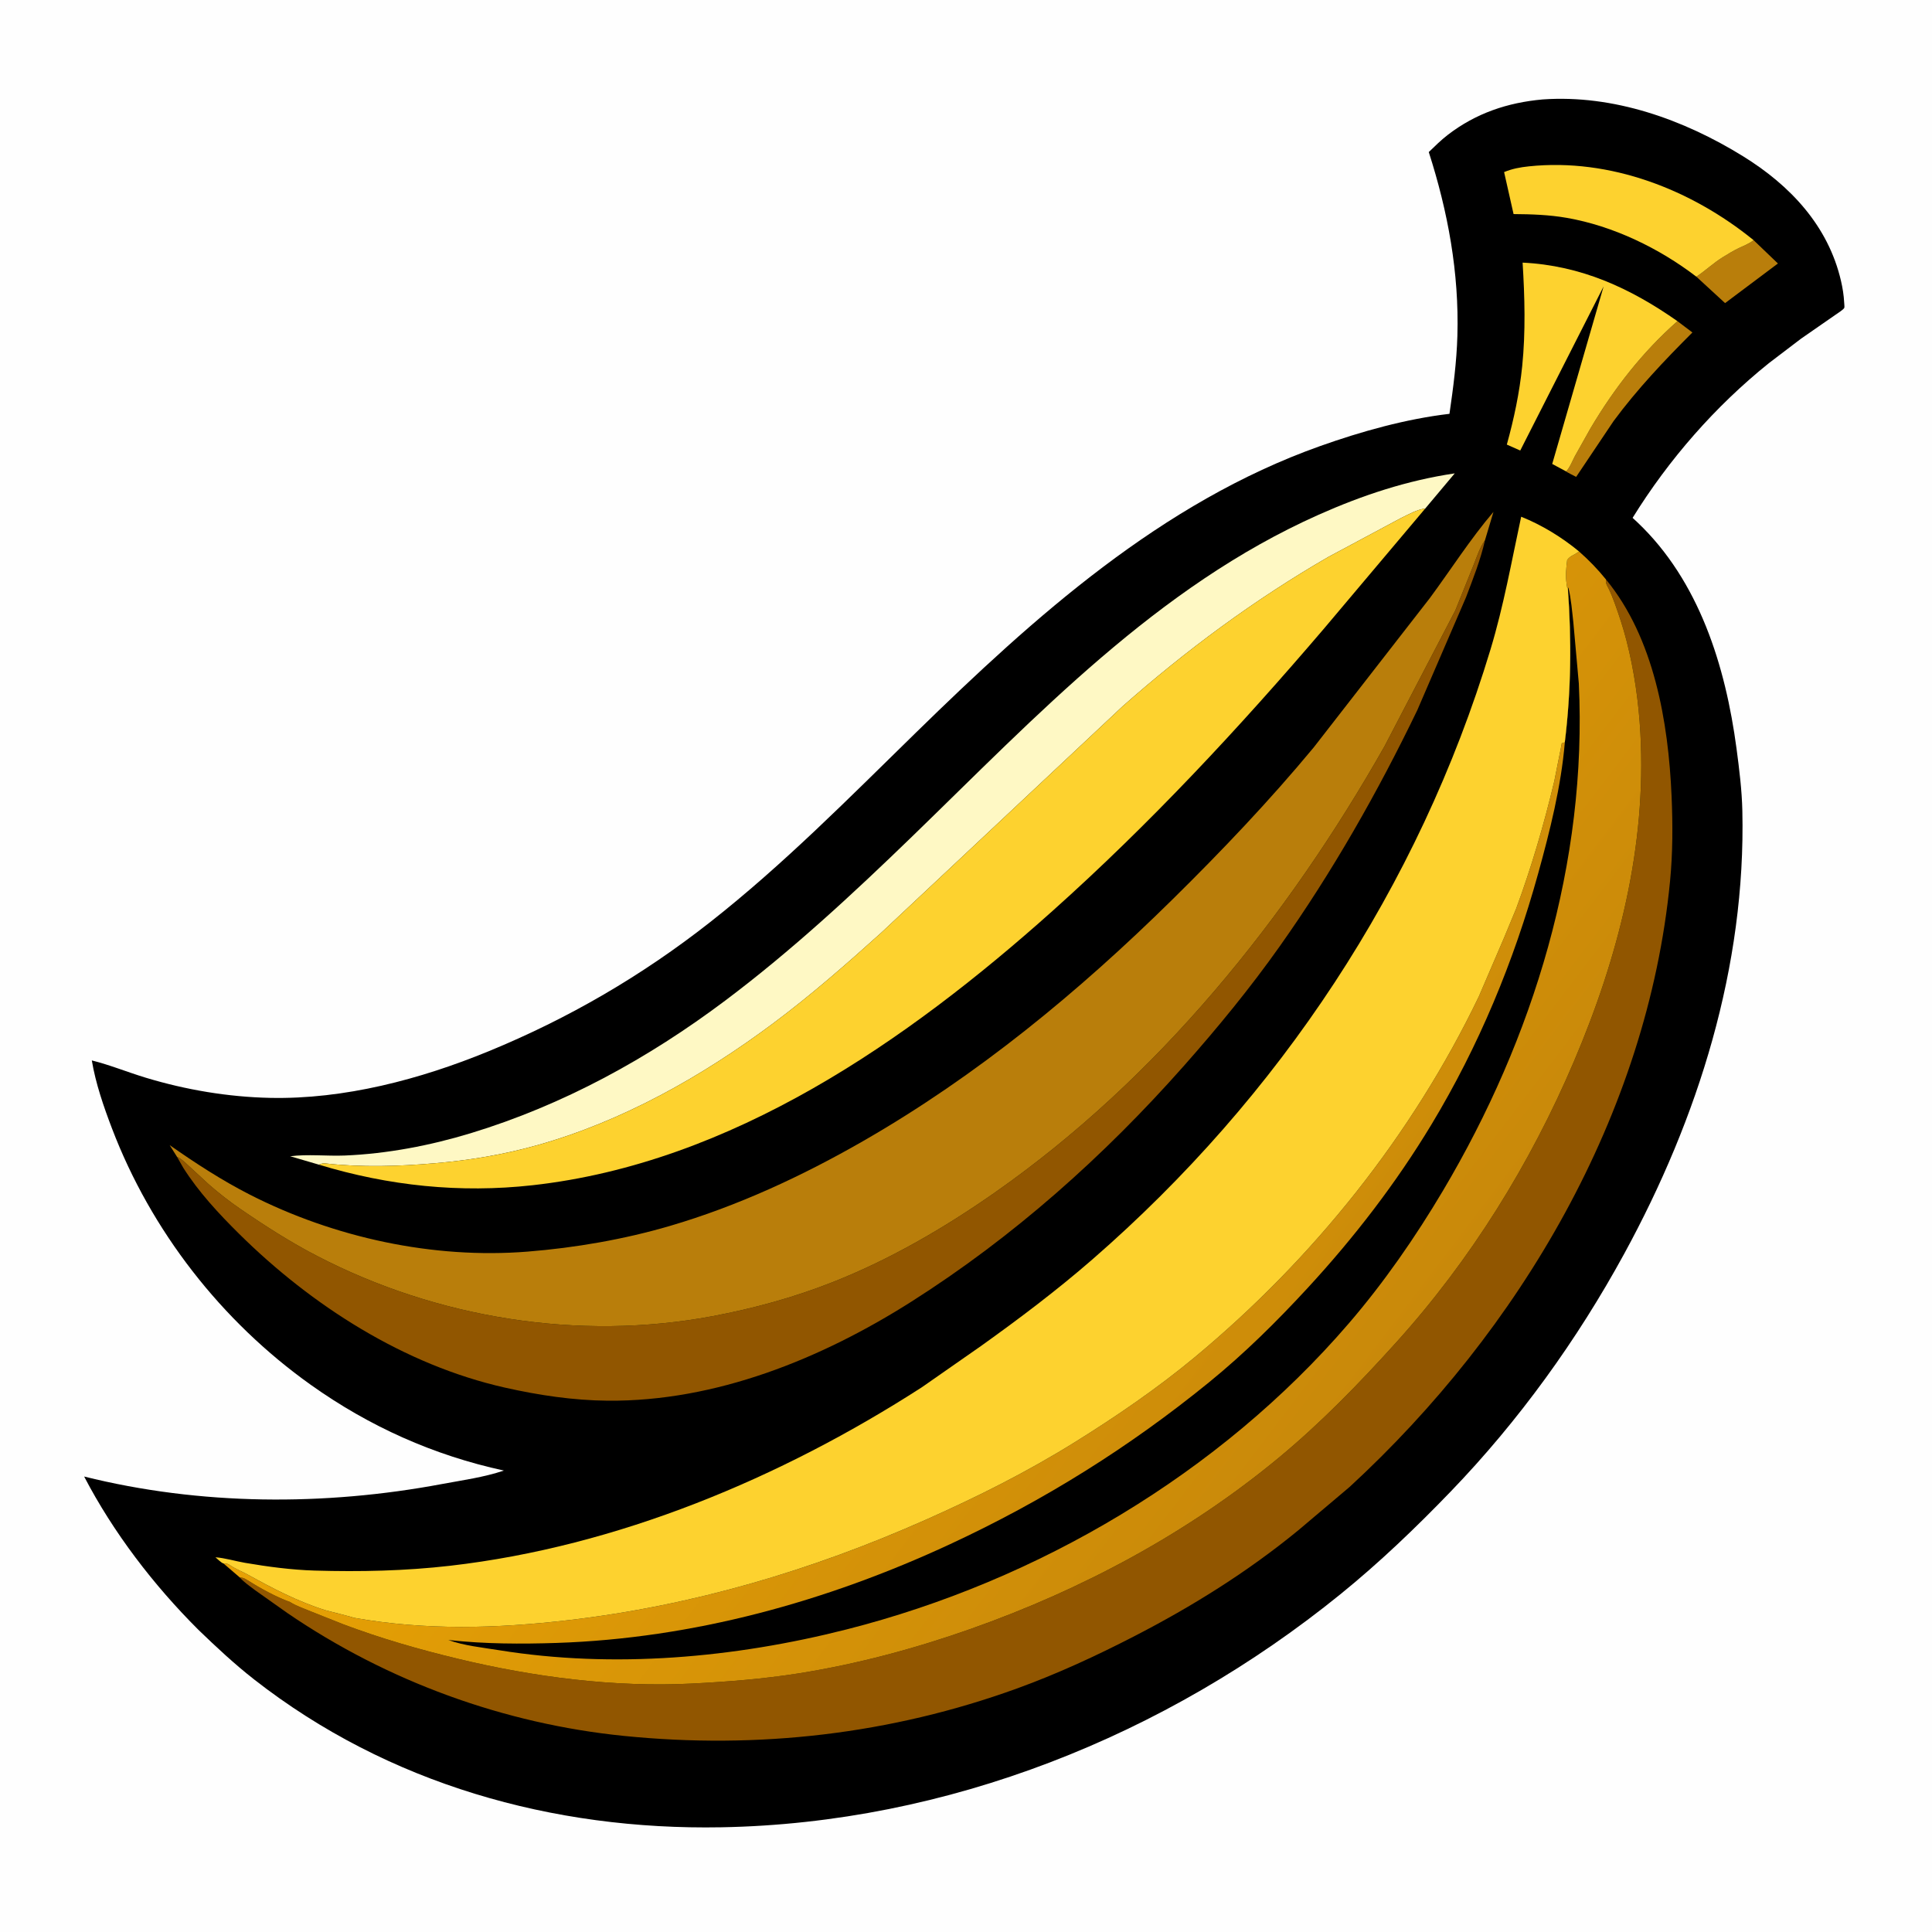
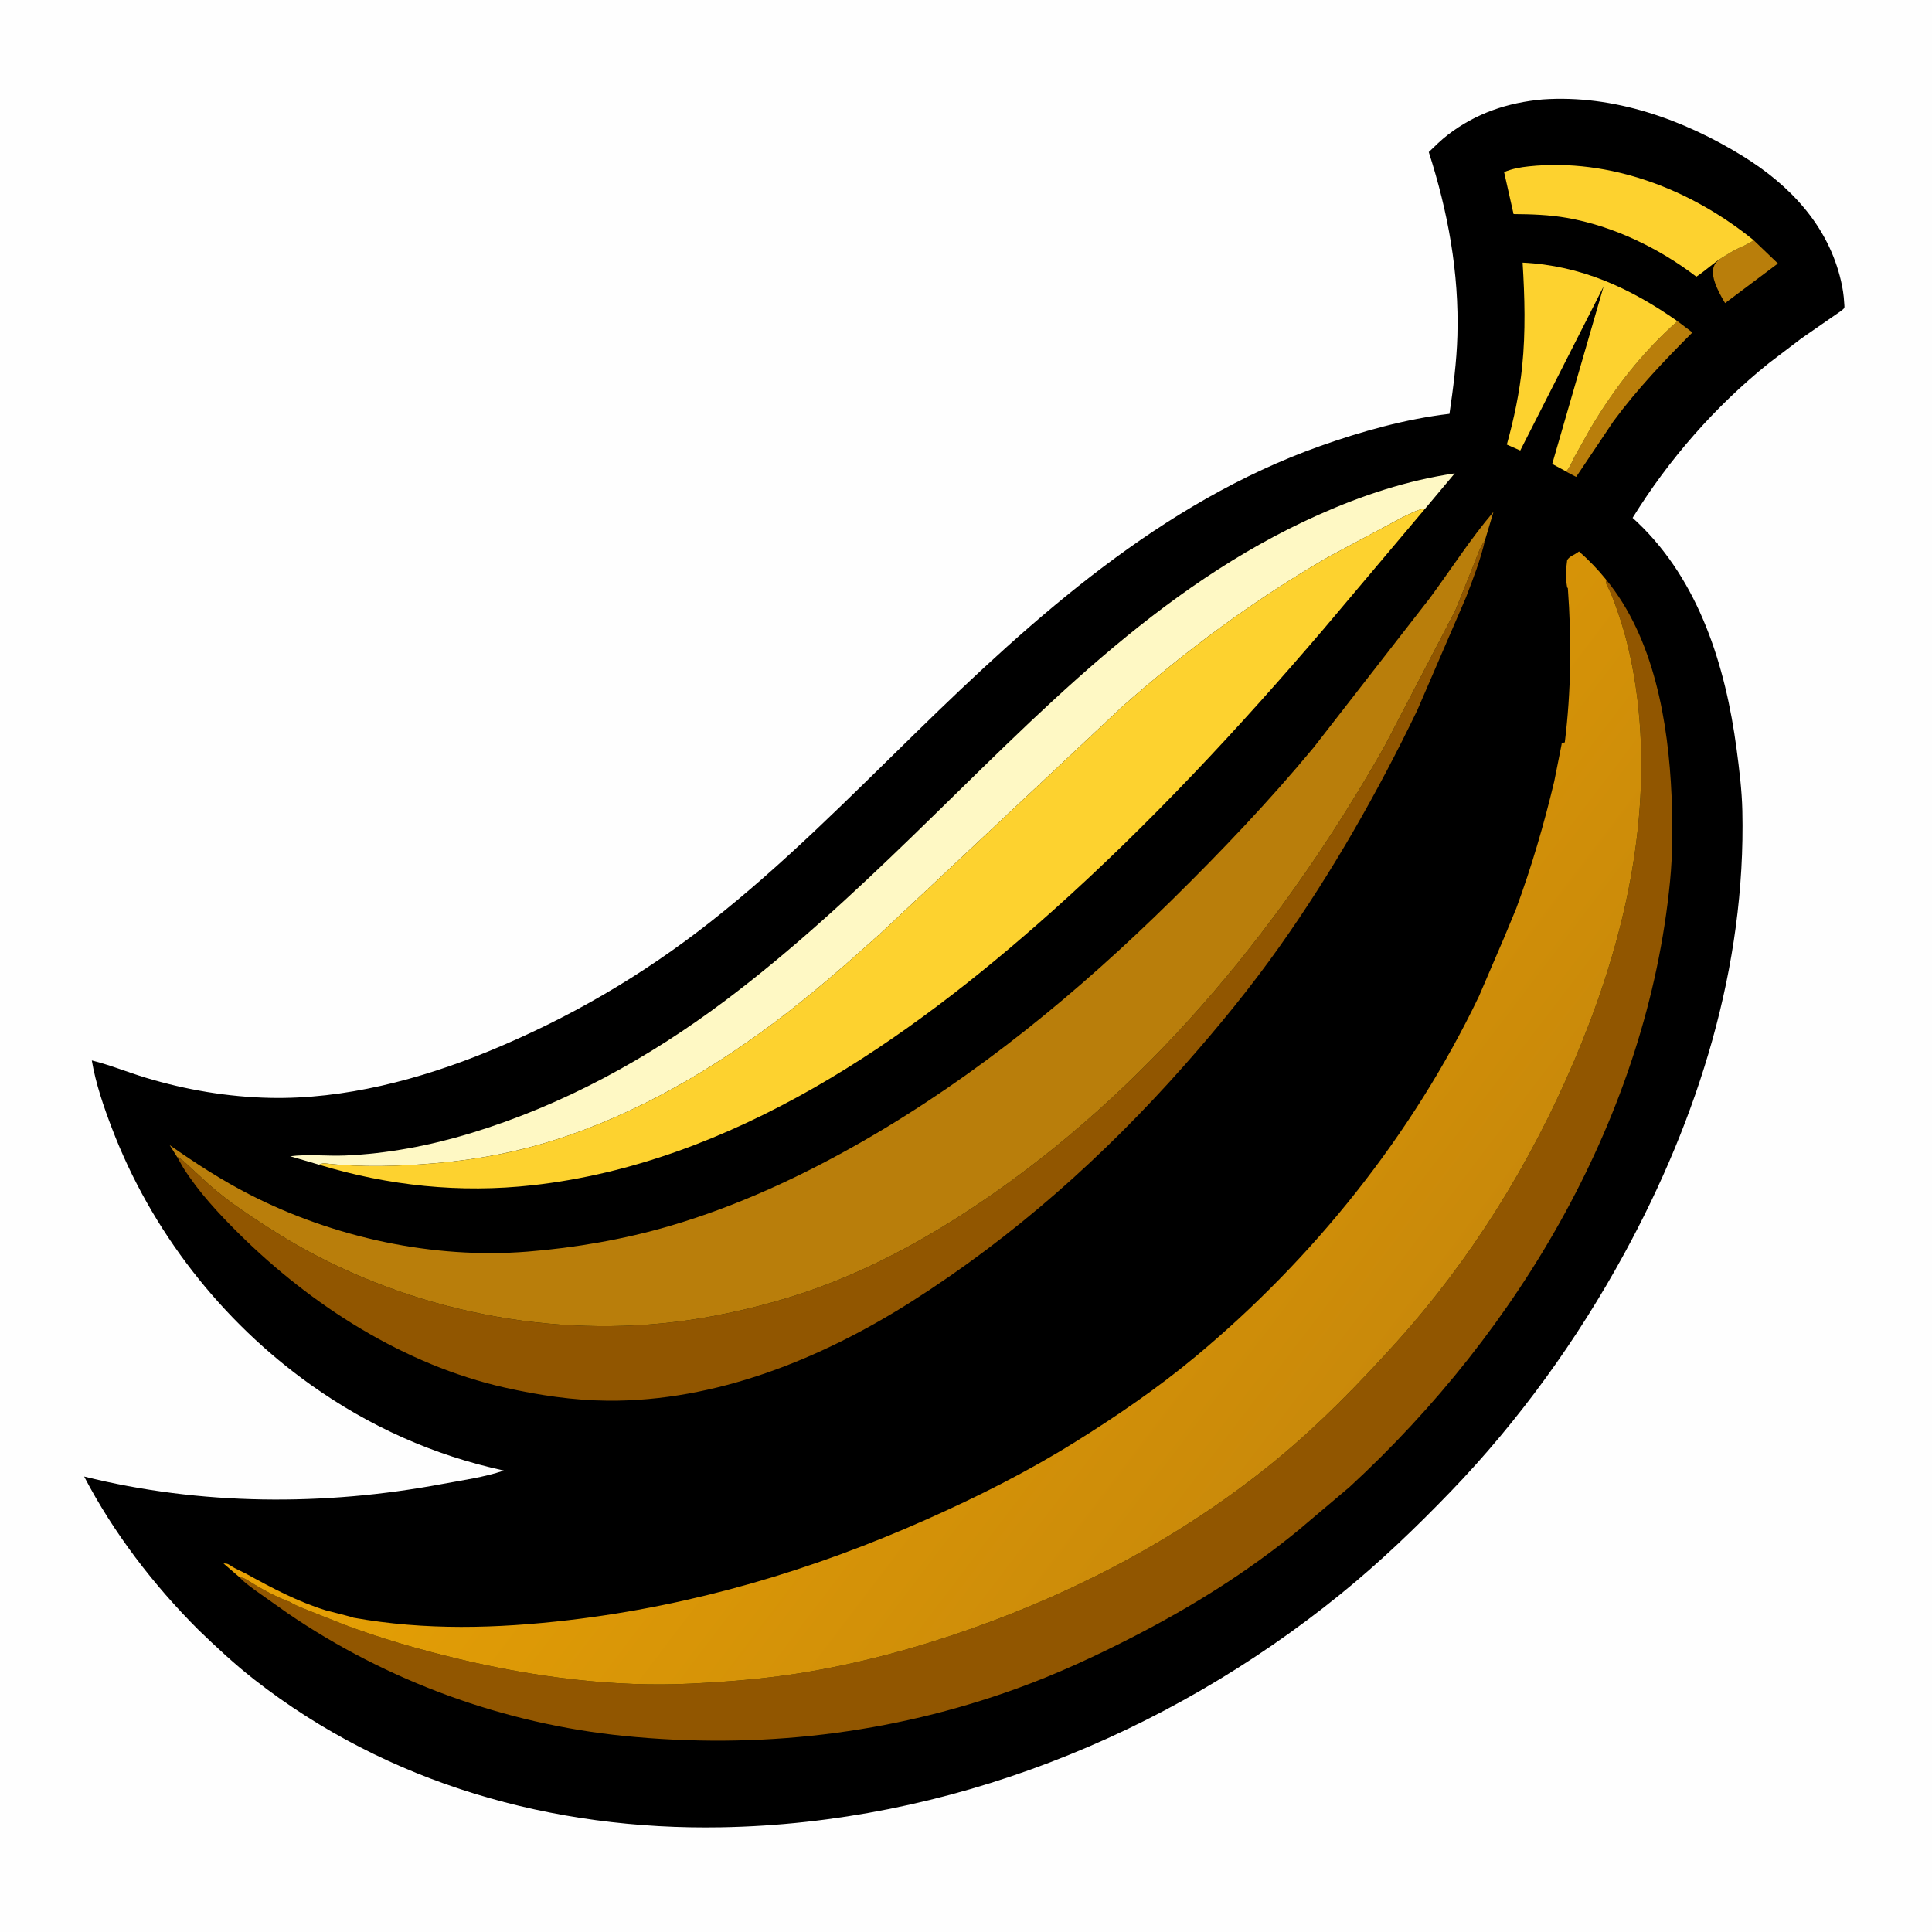
<svg xmlns="http://www.w3.org/2000/svg" version="1.1" style="display: block;" viewBox="0 0 2048 2048" width="1024" height="1024">
  <defs>
    <linearGradient id="Gradient1" gradientUnits="userSpaceOnUse" x1="1434.88" y1="1486.45" x2="759.176" y2="972.627">
      <stop class="stop0" offset="0" stop-opacity="1" stop-color="rgb(201,137,10)" />
      <stop class="stop1" offset="1" stop-opacity="1" stop-color="rgb(232,162,4)" />
    </linearGradient>
  </defs>
  <path transform="translate(0,0)" fill="rgb(254,254,254)" d="M -0 -0 L 2048 0 L 2048 2048 L -0 2048 L -0 -0 z" />
  <path transform="translate(0,0)" fill="rgb(0,0,0)" d="M 1635.27 105.404 C 1710.3 100.126 1784.61 126.618 1847.69 165.625 C 1897.57 196.474 1937.98 239.246 1951.54 297.792 C 1953.27 305.222 1954.51 312.957 1954.89 320.576 C 1954.93 321.55 1955.38 325.518 1955.07 326.227 C 1954.21 328.251 1947.96 332.072 1945.89 333.549 L 1909.18 359.006 L 1875.1 384.949 C 1818.24 430.638 1769.01 486.95 1730.63 548.943 L 1735.68 553.632 C 1801.24 615.82 1829.15 706.221 1840.8 793.568 C 1843.69 815.305 1846.45 837.422 1846.96 859.364 C 1850.73 1024.7 1800.31 1185.03 1721.71 1329.08 C 1671.92 1420.33 1610 1506.17 1537.83 1581.07 C 1500.78 1619.51 1462.33 1656.37 1420.84 1690 C 1235.58 1840.17 1004.02 1932.68 764.603 1937 C 585.923 1940.23 411.227 1891.12 269.431 1780.32 C 248.644 1764.07 229.293 1745.99 210.329 1727.69 C 162.817 1680.29 120.246 1624.76 89.191 1565.18 C 212.5 1595.93 343.88 1596.51 468.469 1573.14 C 490.511 1569.01 512.809 1566.05 534.137 1558.86 C 459.627 1542.66 391.536 1512.19 329.327 1467.89 C 234.729 1400.52 160.097 1304.72 118.684 1196.14 C 109.856 1172.99 101.418 1148.58 97.325 1124.1 C 116.552 1128.86 135.488 1136.67 154.495 1142.41 C 197.12 1155.3 241.706 1162.83 286.227 1163.79 C 364.87 1165.47 445.406 1144.17 517.705 1114.49 C 602.617 1079.64 680.497 1034.29 752.72 977.537 C 830.774 916.197 900.309 845.588 971.183 776.342 C 1096.72 653.686 1231.15 532.689 1399.32 472.879 C 1442.92 457.371 1490.48 444.046 1536.49 438.674 C 1540.5 411.182 1544.11 383.594 1544.9 355.782 C 1546.8 289.069 1534.88 224.45 1514.56 161.196 C 1521.11 154.885 1527.61 148.413 1534.83 142.869 C 1564.63 119.991 1598.09 108.743 1635.27 105.404 z" />
-   <path transform="translate(0,0)" fill="rgb(185,126,11)" d="M 1858.91 254.606 L 1884.67 279.313 L 1828.66 321.31 L 1798.2 293.29 C 1807.85 286.905 1816.15 278.873 1826.17 272.663 C 1831.62 269.284 1837.22 265.894 1843 263.092 C 1848.49 260.43 1854.09 258.46 1858.91 254.606 z" />
+   <path transform="translate(0,0)" fill="rgb(185,126,11)" d="M 1858.91 254.606 L 1884.67 279.313 L 1828.66 321.31 C 1807.85 286.905 1816.15 278.873 1826.17 272.663 C 1831.62 269.284 1837.22 265.894 1843 263.092 C 1848.49 260.43 1854.09 258.46 1858.91 254.606 z" />
  <path transform="translate(0,0)" fill="rgb(185,126,11)" d="M 1778.17 340.448 L 1794.02 352.43 C 1764.29 382.126 1735.47 412.512 1710.45 446.38 L 1670.79 505.514 C 1669.45 504.796 1660.4 500.352 1660.18 499.713 C 1664.09 495.72 1666.76 488.579 1669.41 483.609 L 1686.02 454 C 1711.17 411.576 1741.13 373.134 1778.17 340.448 z" />
  <path transform="translate(0,0)" fill="rgb(253,210,47)" d="M 1798.2 293.29 C 1758.79 263.106 1710.03 239.514 1660.87 230.94 C 1642.14 227.674 1623.4 227.056 1604.44 226.928 L 1594.41 182.415 C 1603.11 178.823 1611.39 177.304 1620.75 176.328 C 1706.8 167.356 1792.86 200.914 1858.91 254.606 C 1854.09 258.46 1848.49 260.43 1843 263.092 C 1837.22 265.894 1831.62 269.284 1826.17 272.663 C 1816.15 278.873 1807.85 286.905 1798.2 293.29 z" />
  <path transform="translate(0,0)" fill="rgb(253,210,47)" d="M 1660.18 499.713 L 1645.41 491.807 L 1699.88 303.639 L 1611.53 477.577 L 1597.3 471.279 C 1604.85 444.006 1610.76 416.231 1613.61 388.053 C 1617.28 351.76 1616.28 314.755 1614.03 278.393 C 1675.87 281.365 1728.17 305.375 1778.17 340.448 C 1741.13 373.134 1711.17 411.576 1686.02 454 L 1669.41 483.609 C 1666.76 488.579 1664.09 495.72 1660.18 499.713 z" />
  <path transform="translate(0,0)" fill="rgb(254,248,196)" d="M 338.182 1234.63 L 308.551 1225.95 L 307.474 1225.71 C 325.948 1223.24 346.649 1225.66 365.444 1224.9 C 410.207 1223.08 456.02 1214.31 498.77 1201.31 C 596.961 1171.45 686.903 1122.14 768.777 1060.65 C 838.959 1007.94 903.615 948.003 966.598 887.01 C 1098.84 758.942 1226.47 621.992 1397.68 545.708 C 1444.25 524.958 1491.52 509.293 1542.09 501.791 L 1510.76 539.121 C 1502.48 539.856 1492.64 545.568 1485.13 549.141 L 1407.92 590.474 C 1330.01 635.516 1257.34 689.19 1189.95 748.776 L 934.195 988.672 C 897.1 1022.11 859.785 1054.79 819.711 1084.7 C 744.461 1140.85 660.322 1188.45 569.5 1213.96 C 533.81 1223.99 497.865 1229.92 461 1233.09 C 422.77 1236.38 383.226 1237.57 345.018 1233.29 C 342.255 1232.98 340.71 1233.54 338.182 1234.63 z" />
  <path transform="translate(0,0)" fill="rgb(145,86,0)" d="M 187.662 1226.29 C 192.754 1228.59 196.849 1232.95 200.946 1236.67 L 221.841 1255.94 C 232.107 1264.87 242.96 1273.38 254.176 1281.09 C 280.476 1299.19 307.559 1316.54 335.906 1331.27 C 463.345 1397.49 613.742 1421.72 755.029 1395.26 C 798.638 1387.09 841.445 1375.39 882.746 1359.08 C 943.633 1335.04 1001.1 1301.6 1054.62 1264.12 C 1227.34 1143.18 1364.25 973.626 1467.64 791.106 L 1542.79 646.905 L 1562.62 597.533 C 1565.73 589.728 1568.78 580.351 1573.57 573.497 L 1574.13 572.713 C 1569.52 593.284 1561.48 613.597 1554 633.267 L 1502.35 752.91 C 1460.33 839.994 1412.49 924.101 1356.58 1003.1 C 1325.33 1047.27 1291.04 1089.07 1255.22 1129.57 C 1170.22 1225.66 1074.35 1311.16 965.825 1379.99 C 870.474 1440.46 758.744 1485.73 644.367 1484.8 C 607.638 1484.5 570.872 1478.96 535.102 1470.9 C 428.568 1446.87 330.368 1384.03 253.413 1307.86 C 231.853 1286.51 210.54 1263.6 194.254 1237.86 L 187.662 1226.29 z" />
  <path transform="translate(0,0)" fill="rgb(253,210,47)" d="M 338.182 1234.63 C 340.71 1233.54 342.255 1232.98 345.018 1233.29 C 383.226 1237.57 422.77 1236.38 461 1233.09 C 497.865 1229.92 533.81 1223.99 569.5 1213.96 C 660.322 1188.45 744.461 1140.85 819.711 1084.7 C 859.785 1054.79 897.1 1022.11 934.195 988.672 L 1189.95 748.776 C 1257.34 689.19 1330.01 635.516 1407.92 590.474 L 1485.13 549.141 C 1492.64 545.568 1502.48 539.856 1510.76 539.121 L 1403.8 665.976 C 1313.69 771.5 1219.2 873.106 1115.68 965.671 C 961.415 1103.61 775.527 1232.91 564.476 1256.4 C 487.713 1264.94 412.111 1257.06 338.182 1234.63 z" />
  <path transform="translate(0,0)" fill="rgb(145,86,0)" d="M 1702.33 614.149 C 1753.5 676.351 1768.54 765.58 1771.94 843.81 C 1773.25 874.004 1773.23 904.281 1770.29 934.393 C 1746.23 1181.31 1610.99 1410.14 1430.64 1576.21 L 1376.34 1622.1 C 1322.34 1666.38 1264.08 1702.69 1202.11 1734.62 C 1162.05 1755.25 1120.95 1774.28 1078.57 1789.67 C 944.241 1838.46 803.274 1854.47 661.373 1840.14 C 533.833 1827.26 410.764 1782.25 305.015 1710.16 L 270.391 1685.66 C 265.065 1681.61 258.568 1677.2 254.187 1672.17 C 257.68 1672.31 259.145 1673.09 262.059 1674.92 C 275.889 1683.61 292.429 1692.78 307.767 1698.31 L 307.882 1698.46 C 313.675 1702.09 320.678 1704.49 327 1707.14 L 363.826 1721.78 C 403.599 1736.8 444.17 1748.45 485.482 1758.38 C 565.839 1777.69 650.532 1788.79 733.362 1784.65 C 771.264 1782.75 809.574 1779.72 847.062 1773.77 C 909.074 1763.92 970.506 1747.38 1029.68 1726.48 C 1146.91 1685.08 1258.9 1625.18 1354.93 1545.77 C 1400.15 1508.37 1440.59 1466.7 1479.85 1423.23 C 1559.11 1335.5 1622.26 1233.67 1668.48 1125.06 C 1715.36 1014.9 1745.51 897.874 1738.89 777.376 C 1737.08 744.328 1732.36 710.999 1724.12 678.938 C 1720.69 665.634 1716.38 652.402 1711.68 639.492 C 1709.79 634.289 1707.68 628.975 1705.25 624 C 1703.92 621.284 1702.27 619.129 1702.27 615.981 L 1702.33 614.149 z" />
  <path transform="translate(0,0)" fill="rgb(185,126,11)" d="M 187.662 1226.29 L 179.853 1213.87 C 207.086 1232.92 235.107 1251.2 264.741 1266.32 C 354.111 1311.92 459.165 1334.78 559.26 1326.76 C 609.789 1322.72 661.542 1313.78 710.182 1299.52 C 781.89 1278.48 850.375 1246.67 915.038 1209.53 C 1036.04 1140.03 1143.21 1051.58 1242.4 953.92 C 1294.87 902.258 1345.65 848.914 1392.67 792.202 L 1515.65 634.047 C 1538.04 603.72 1558.66 571.307 1583.13 542.607 L 1574.13 572.713 L 1573.57 573.497 C 1568.78 580.351 1565.73 589.728 1562.62 597.533 L 1542.79 646.905 L 1467.64 791.106 C 1364.25 973.626 1227.34 1143.18 1054.62 1264.12 C 1001.1 1301.6 943.633 1335.04 882.746 1359.08 C 841.445 1375.39 798.638 1387.09 755.029 1395.26 C 613.742 1421.72 463.345 1397.49 335.906 1331.27 C 307.559 1316.54 280.476 1299.19 254.176 1281.09 C 242.96 1273.38 232.107 1264.87 221.841 1255.94 L 200.946 1236.67 C 196.849 1232.95 192.754 1228.59 187.662 1226.29 z" />
  <path transform="translate(0,0)" fill="url(#Gradient1)" d="M 1673.82 584.553 C 1684.36 593.831 1693.47 603.224 1702.33 614.149 L 1702.27 615.981 C 1702.27 619.129 1703.92 621.284 1705.25 624 C 1707.68 628.975 1709.79 634.289 1711.68 639.492 C 1716.38 652.402 1720.69 665.634 1724.12 678.938 C 1732.36 710.999 1737.08 744.328 1738.89 777.376 C 1745.51 897.874 1715.36 1014.9 1668.48 1125.06 C 1622.26 1233.67 1559.11 1335.5 1479.85 1423.23 C 1440.59 1466.7 1400.15 1508.37 1354.93 1545.77 C 1258.9 1625.18 1146.91 1685.08 1029.68 1726.48 C 970.506 1747.38 909.074 1763.92 847.062 1773.77 C 809.574 1779.72 771.264 1782.75 733.362 1784.65 C 650.532 1788.79 565.839 1777.69 485.482 1758.38 C 444.17 1748.45 403.599 1736.8 363.826 1721.78 L 327 1707.14 C 320.678 1704.49 313.675 1702.09 307.882 1698.46 L 307.767 1698.31 C 292.429 1692.78 275.889 1683.61 262.059 1674.92 C 259.145 1673.09 257.68 1672.31 254.187 1672.17 L 236.914 1657.33 C 240.56 1657.35 241.544 1657.66 244.491 1659.64 C 249.951 1663.31 256.488 1665.76 262.277 1668.96 C 289.199 1683.82 315.5 1697.65 345 1706.91 C 347.271 1707.63 374.397 1714.23 374.773 1714.85 C 450.9 1728.44 526.406 1726.34 602.914 1717.39 C 734.638 1701.98 860.864 1664.6 981.871 1610.78 C 1036.67 1586.41 1088.79 1560.26 1139.76 1528.53 C 1183.3 1501.42 1227.02 1471.52 1266.5 1438.71 C 1392.13 1334.31 1496.96 1203.51 1567.74 1056.09 L 1594.31 994.211 L 1607.22 963.104 C 1623.41 919.294 1636.71 873.76 1647.55 828.331 L 1654.62 792.839 L 1655.26 789.562 L 1655.48 788 C 1657.48 787.146 1656.39 787.523 1658.75 786.928 C 1665.5 732.278 1666.01 678.152 1661.97 623.299 L 1661.25 622.836 L 1660.7 619 C 1659.35 610.516 1660.22 601.968 1661.29 593.5 C 1663.14 591.236 1664.48 590.089 1667.09 588.718 C 1668.9 587.765 1670.6 586.862 1672.27 585.674 L 1673.82 584.553 z" />
-   <path transform="translate(0,0)" fill="rgb(0,0,0)" d="M 1661.97 623.299 L 1662.52 623 C 1665.53 634.842 1666.41 647.58 1667.81 659.711 L 1673.62 724.539 C 1682.67 913.96 1625.71 1100.34 1529.51 1262.35 C 1500.31 1311.53 1467.08 1359.51 1429.75 1402.89 C 1292.77 1562.11 1100.28 1675.74 897.294 1727.28 C 778.347 1757.48 650.547 1768.89 529 1749.28 C 511.746 1746.49 491.598 1744.49 475.214 1738.44 L 477.007 1738.64 C 514.118 1742.7 552.559 1742.8 589.836 1741.58 C 734.722 1736.83 876.127 1697.76 1007.17 1636.87 C 1106.51 1590.7 1197.03 1534.2 1281.94 1465.04 C 1319.39 1434.53 1353.5 1400.76 1386.22 1365.26 C 1435.54 1311.76 1479.76 1254.39 1517.39 1192.04 C 1567.48 1109.05 1604.76 1019.2 1630.54 925.846 C 1643.01 880.703 1654.8 833.998 1658.77 787.185 L 1658.75 786.928 C 1665.5 732.278 1666.01 678.152 1661.97 623.299 z" />
-   <path transform="translate(0,0)" fill="rgb(253,210,47)" d="M 236.914 1657.33 C 234.743 1656.9 230.3 1652.34 228.382 1650.79 C 238.548 1651.5 249.511 1654.92 259.658 1656.65 C 283.942 1660.8 309.056 1664.15 333.709 1664.88 C 381.7 1666.28 429.509 1665.25 477.245 1659.76 C 654.544 1639.37 827.85 1566.81 977.082 1470.64 L 1039.58 1427.04 C 1080.26 1397.97 1120.2 1367.88 1157.96 1335.05 C 1356.04 1162.82 1503.92 940.166 1579.98 688.487 C 1594.06 641.912 1602.28 595.112 1612.51 547.746 C 1634.37 556.493 1655.72 569.56 1673.82 584.553 L 1672.27 585.674 C 1670.6 586.862 1668.9 587.765 1667.09 588.718 C 1664.48 590.089 1663.14 591.236 1661.29 593.5 C 1660.22 601.968 1659.35 610.516 1660.7 619 L 1661.25 622.836 L 1661.97 623.299 C 1666.01 678.152 1665.5 732.278 1658.75 786.928 C 1656.39 787.523 1657.48 787.146 1655.48 788 L 1655.26 789.562 L 1654.62 792.839 L 1647.55 828.331 C 1636.71 873.76 1623.41 919.294 1607.22 963.104 L 1594.31 994.211 L 1567.74 1056.09 C 1496.96 1203.51 1392.13 1334.31 1266.5 1438.71 C 1227.02 1471.52 1183.3 1501.42 1139.76 1528.53 C 1088.79 1560.26 1036.67 1586.41 981.871 1610.78 C 860.864 1664.6 734.638 1701.98 602.914 1717.39 C 526.406 1726.34 450.9 1728.44 374.773 1714.85 C 374.397 1714.23 347.271 1707.63 345 1706.91 C 315.5 1697.65 289.199 1683.82 262.277 1668.96 C 256.488 1665.76 249.951 1663.31 244.491 1659.64 C 241.544 1657.66 240.56 1657.35 236.914 1657.33 z" />
</svg>